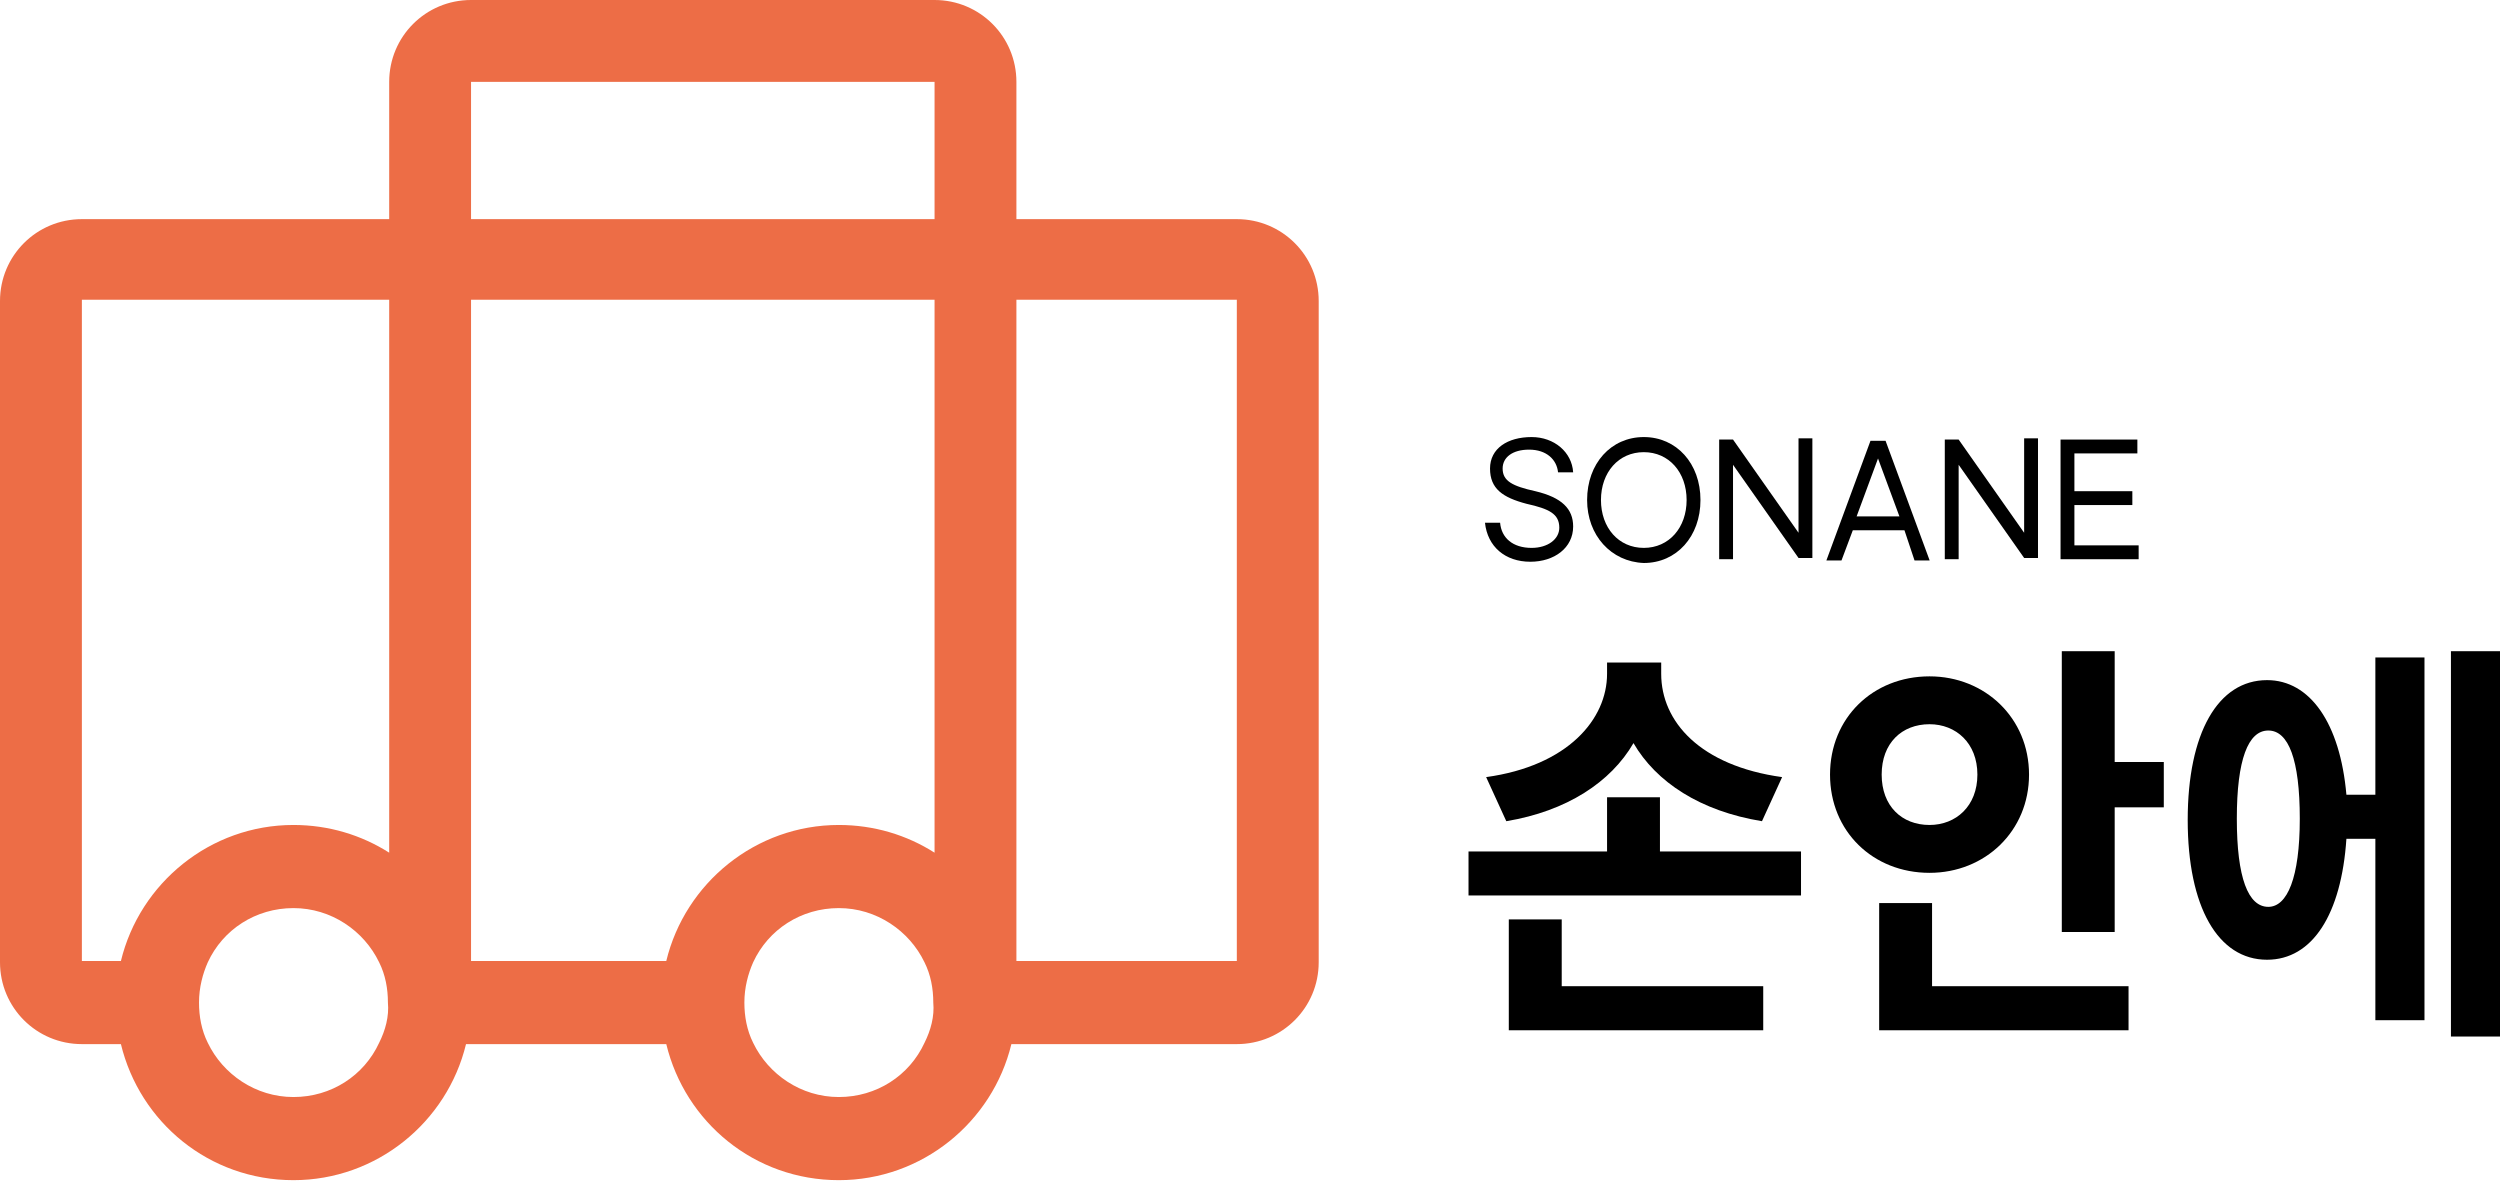
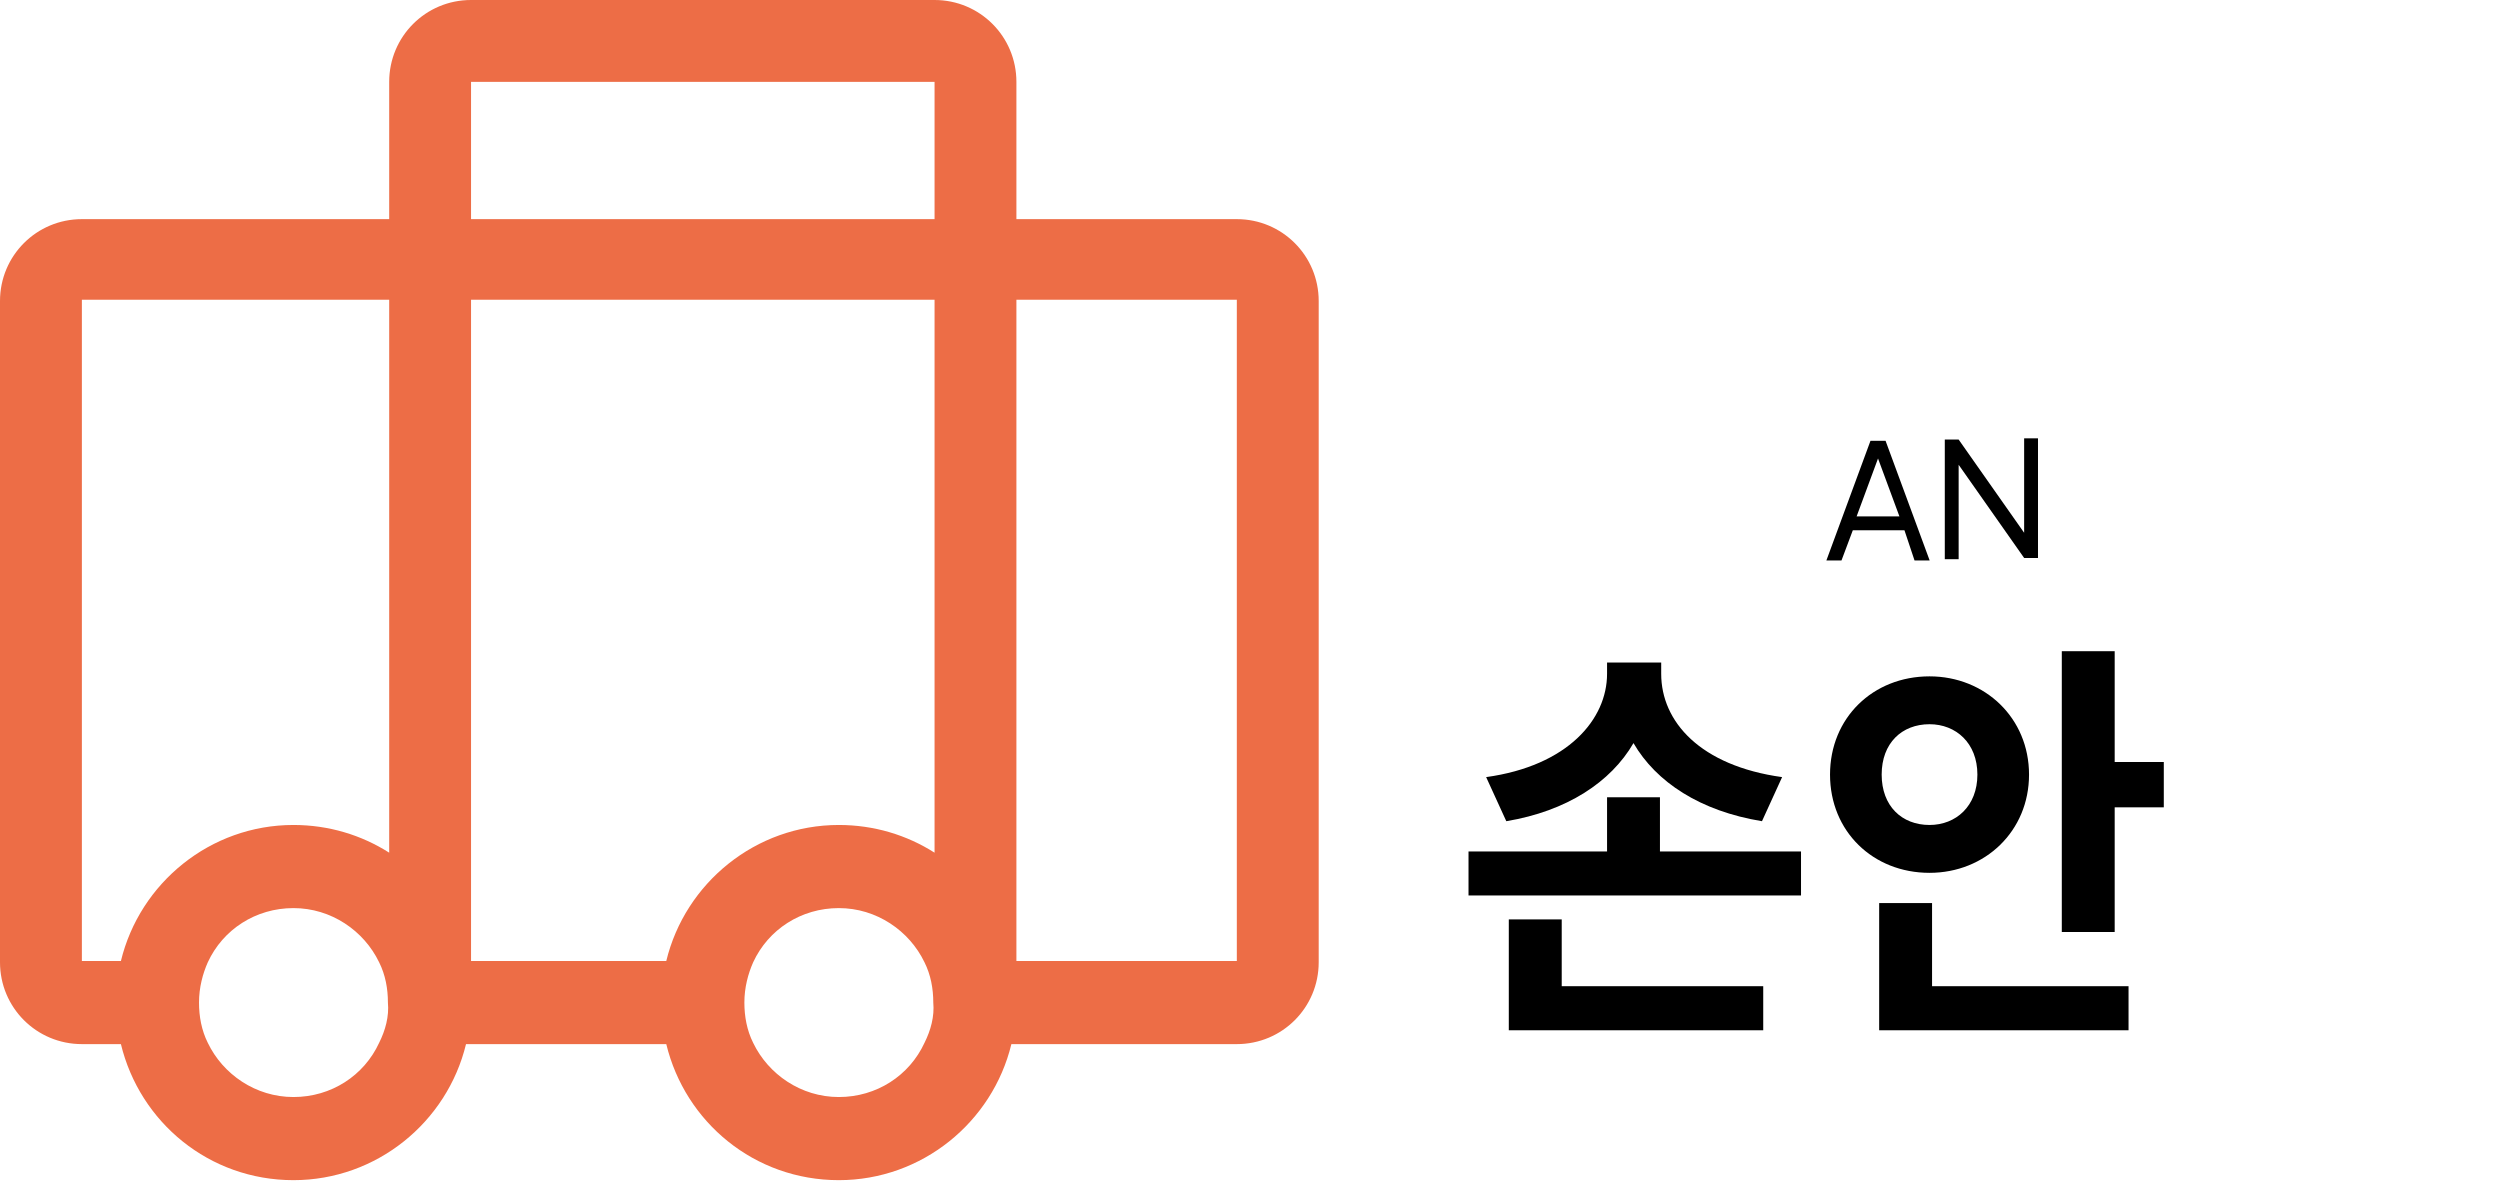
<svg xmlns="http://www.w3.org/2000/svg" width="96" height="46" viewBox="0 0 96 46" fill="none">
  <path d="M47.494 8.415H39.03V3.144C39.03 1.403 37.628 0 35.887 0H18.088C16.347 0 14.945 1.403 14.945 3.144V8.415H3.144C1.403 8.415 0 9.818 0 11.559V36.951C0 38.692 1.403 40.094 3.144 40.094H4.643C5.369 43.093 8.029 45.318 11.269 45.318C14.461 45.318 17.169 43.093 17.895 40.094H25.585C26.311 43.093 28.971 45.318 32.211 45.318C35.403 45.318 38.111 43.093 38.837 40.094H47.494C49.235 40.094 50.638 38.692 50.638 36.951V11.559C50.638 9.818 49.235 8.415 47.494 8.415ZM14.558 40.046C13.977 41.304 12.72 42.126 11.269 42.126C9.818 42.126 8.561 41.255 7.98 40.046C7.738 39.562 7.642 39.03 7.642 38.498C7.642 37.918 7.787 37.386 7.98 36.951C8.561 35.693 9.818 34.871 11.269 34.871C12.72 34.871 13.977 35.742 14.558 36.951C14.8 37.434 14.896 37.966 14.896 38.498C14.945 39.03 14.8 39.562 14.558 40.046ZM14.945 32.743C13.881 32.066 12.623 31.679 11.269 31.679C8.077 31.679 5.369 33.904 4.643 36.902H3.144V11.511H14.945V32.743ZM35.5 40.046C34.919 41.304 33.662 42.126 32.211 42.126C30.76 42.126 29.503 41.255 28.922 40.046C28.68 39.562 28.584 39.03 28.584 38.498C28.584 37.918 28.729 37.386 28.922 36.951C29.503 35.693 30.76 34.871 32.211 34.871C33.662 34.871 34.919 35.742 35.5 36.951C35.742 37.434 35.838 37.966 35.838 38.498C35.887 39.03 35.742 39.562 35.5 40.046ZM35.887 32.743C34.823 32.066 33.565 31.679 32.211 31.679C29.019 31.679 26.311 33.904 25.585 36.902H18.088V11.511H35.887V32.743ZM35.887 8.415H18.088V3.144H35.887V8.415ZM47.494 36.902H39.03V11.511H47.494V36.902Z" fill="#ED6D46" />
  <path d="M69.159 32.695V34.387H56.391V32.695H61.711V30.615H63.742V32.695H69.159ZM67.66 31.534C65.29 31.147 63.597 30.035 62.726 28.535C61.856 30.035 60.163 31.147 57.842 31.534L57.068 29.841C60.211 29.406 61.711 27.616 61.711 25.875V25.44H63.79V25.875C63.79 27.713 65.29 29.406 68.433 29.841L67.66 31.534ZM59.97 37.87H67.708V39.562H57.938V35.306H59.97V37.87Z" fill="black" />
  <path d="M74.094 33.517C71.918 33.517 70.273 31.921 70.273 29.745C70.273 27.568 71.918 25.972 74.094 25.972C76.222 25.972 77.915 27.568 77.915 29.745C77.915 31.921 76.222 33.517 74.094 33.517ZM74.191 37.87H81.736V39.563H72.16V34.678H74.191V37.87ZM74.094 31.679C75.11 31.679 75.932 30.954 75.932 29.745C75.932 28.535 75.11 27.81 74.094 27.81C73.03 27.81 72.256 28.535 72.256 29.745C72.256 30.954 73.03 31.679 74.094 31.679ZM83.09 29.261V31.002H81.204V35.79H79.173V25.005H81.204V29.261H83.09Z" fill="black" />
-   <path d="M91.214 25.247H93.1V39.176H91.214V32.211H90.102C89.908 35.113 88.796 36.854 87.055 36.854C85.169 36.854 84.008 34.823 84.008 31.486C84.008 28.149 85.169 26.117 87.055 26.117C88.699 26.117 89.86 27.762 90.102 30.518H91.214V25.247ZM88.312 31.437C88.312 29.164 87.877 28.052 87.103 28.052C86.329 28.052 85.894 29.164 85.894 31.437C85.894 33.711 86.329 34.823 87.103 34.823C87.829 34.823 88.312 33.711 88.312 31.437ZM96.002 25.005V39.804H94.116V25.005H96.002Z" fill="black" />
-   <path d="M60.409 18.137H59.829C59.78 17.653 59.393 17.266 58.716 17.266C58.087 17.266 57.701 17.557 57.701 17.992C57.701 18.476 58.087 18.669 58.958 18.862C59.974 19.104 60.409 19.54 60.409 20.217C60.409 21.039 59.684 21.571 58.765 21.571C57.797 21.571 57.12 20.99 57.023 20.072H57.604C57.652 20.652 58.087 21.039 58.813 21.039C59.442 21.039 59.877 20.7 59.877 20.265C59.877 19.733 59.49 19.54 58.62 19.346C57.701 19.104 57.217 18.766 57.217 17.992C57.217 17.218 57.894 16.783 58.813 16.783C59.684 16.783 60.361 17.363 60.409 18.137Z" fill="black" />
-   <path d="M60.945 19.201C60.945 17.798 61.864 16.783 63.122 16.783C64.379 16.783 65.298 17.798 65.298 19.201C65.298 20.604 64.379 21.619 63.122 21.619C61.864 21.571 60.945 20.555 60.945 19.201ZM64.766 19.201C64.766 18.137 64.089 17.363 63.122 17.363C62.154 17.363 61.477 18.137 61.477 19.201C61.477 20.265 62.154 21.039 63.122 21.039C64.089 21.039 64.766 20.265 64.766 19.201Z" fill="black" />
-   <path d="M66.548 16.879L69.063 20.458V16.831H69.595V21.426H69.063L66.548 17.847V21.474H66.016V16.879H66.548Z" fill="black" />
  <path d="M73.131 20.362H71.148L70.713 21.522H70.133L71.826 16.928H72.406L74.099 21.522H73.518L73.131 20.362ZM72.938 19.83L72.116 17.605L71.294 19.83H72.938Z" fill="black" />
  <path d="M75.212 16.879L77.727 20.458V16.831H78.259V21.426H77.727L75.212 17.847V21.474H74.68V16.879H75.212Z" fill="black" />
-   <path d="M82.075 16.879V17.411H79.657V18.862H81.882V19.394H79.657V20.942H82.124V21.474H79.125V16.879H82.075Z" fill="black" />
</svg>